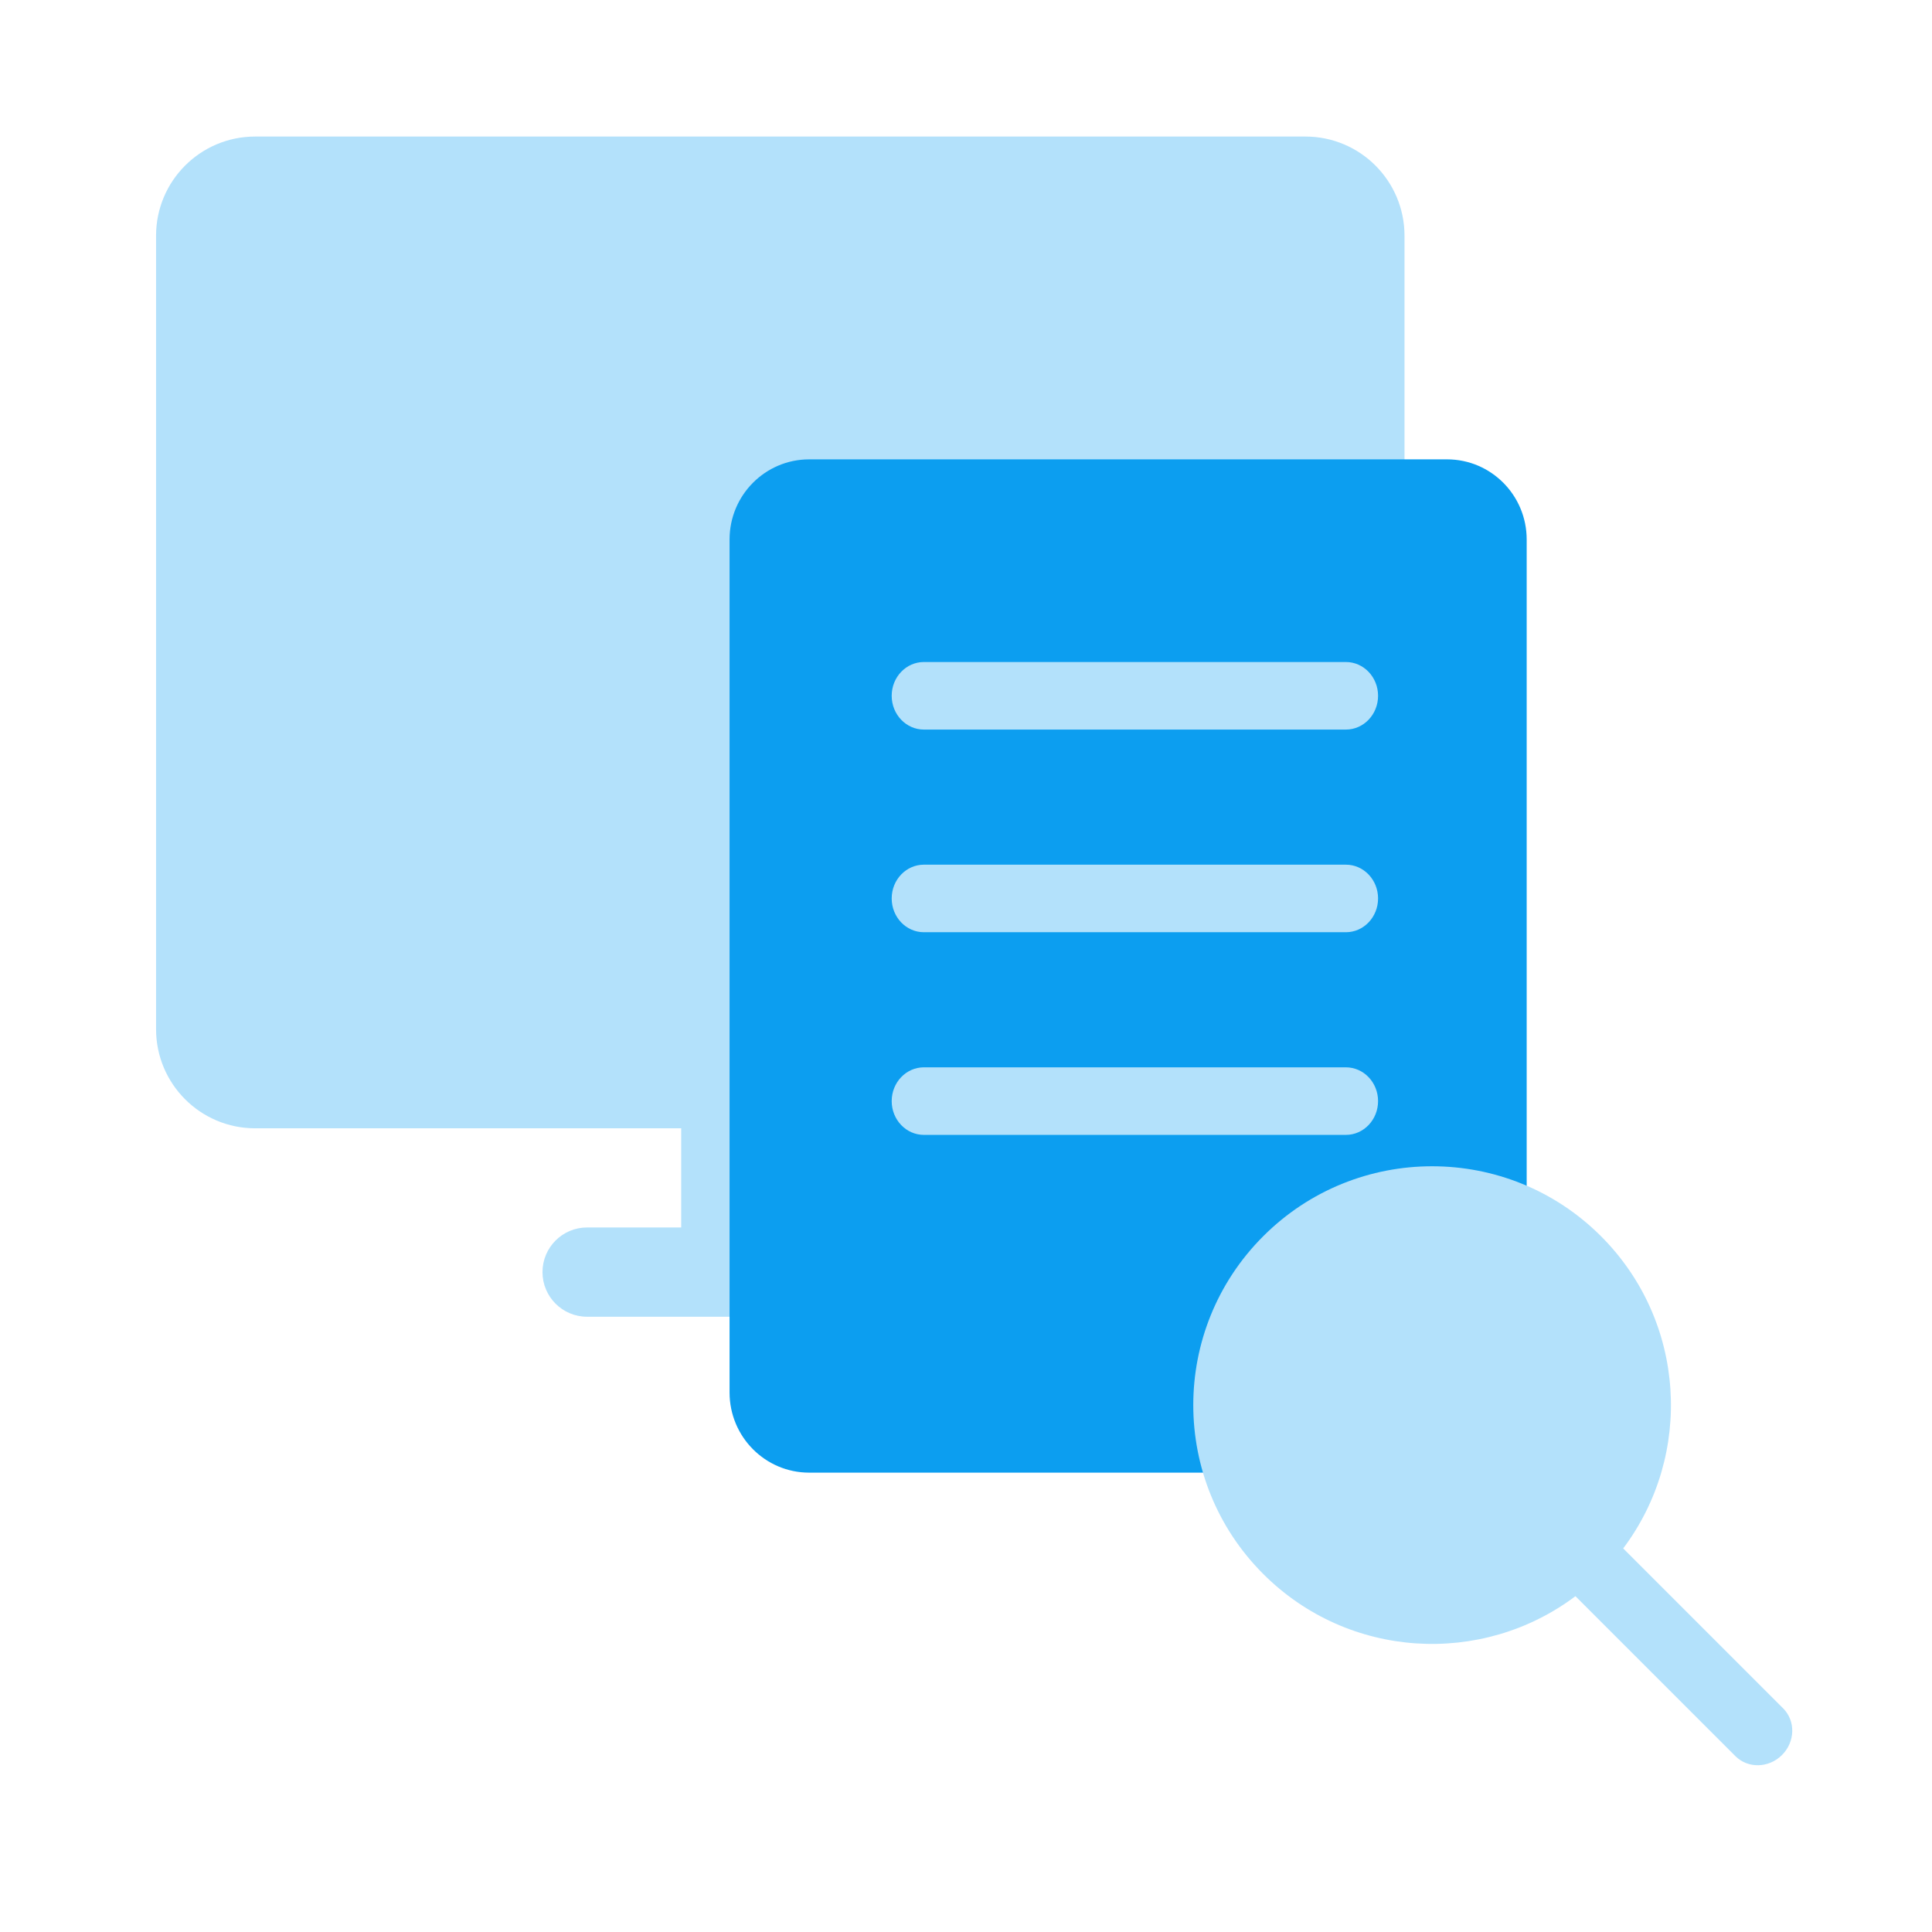
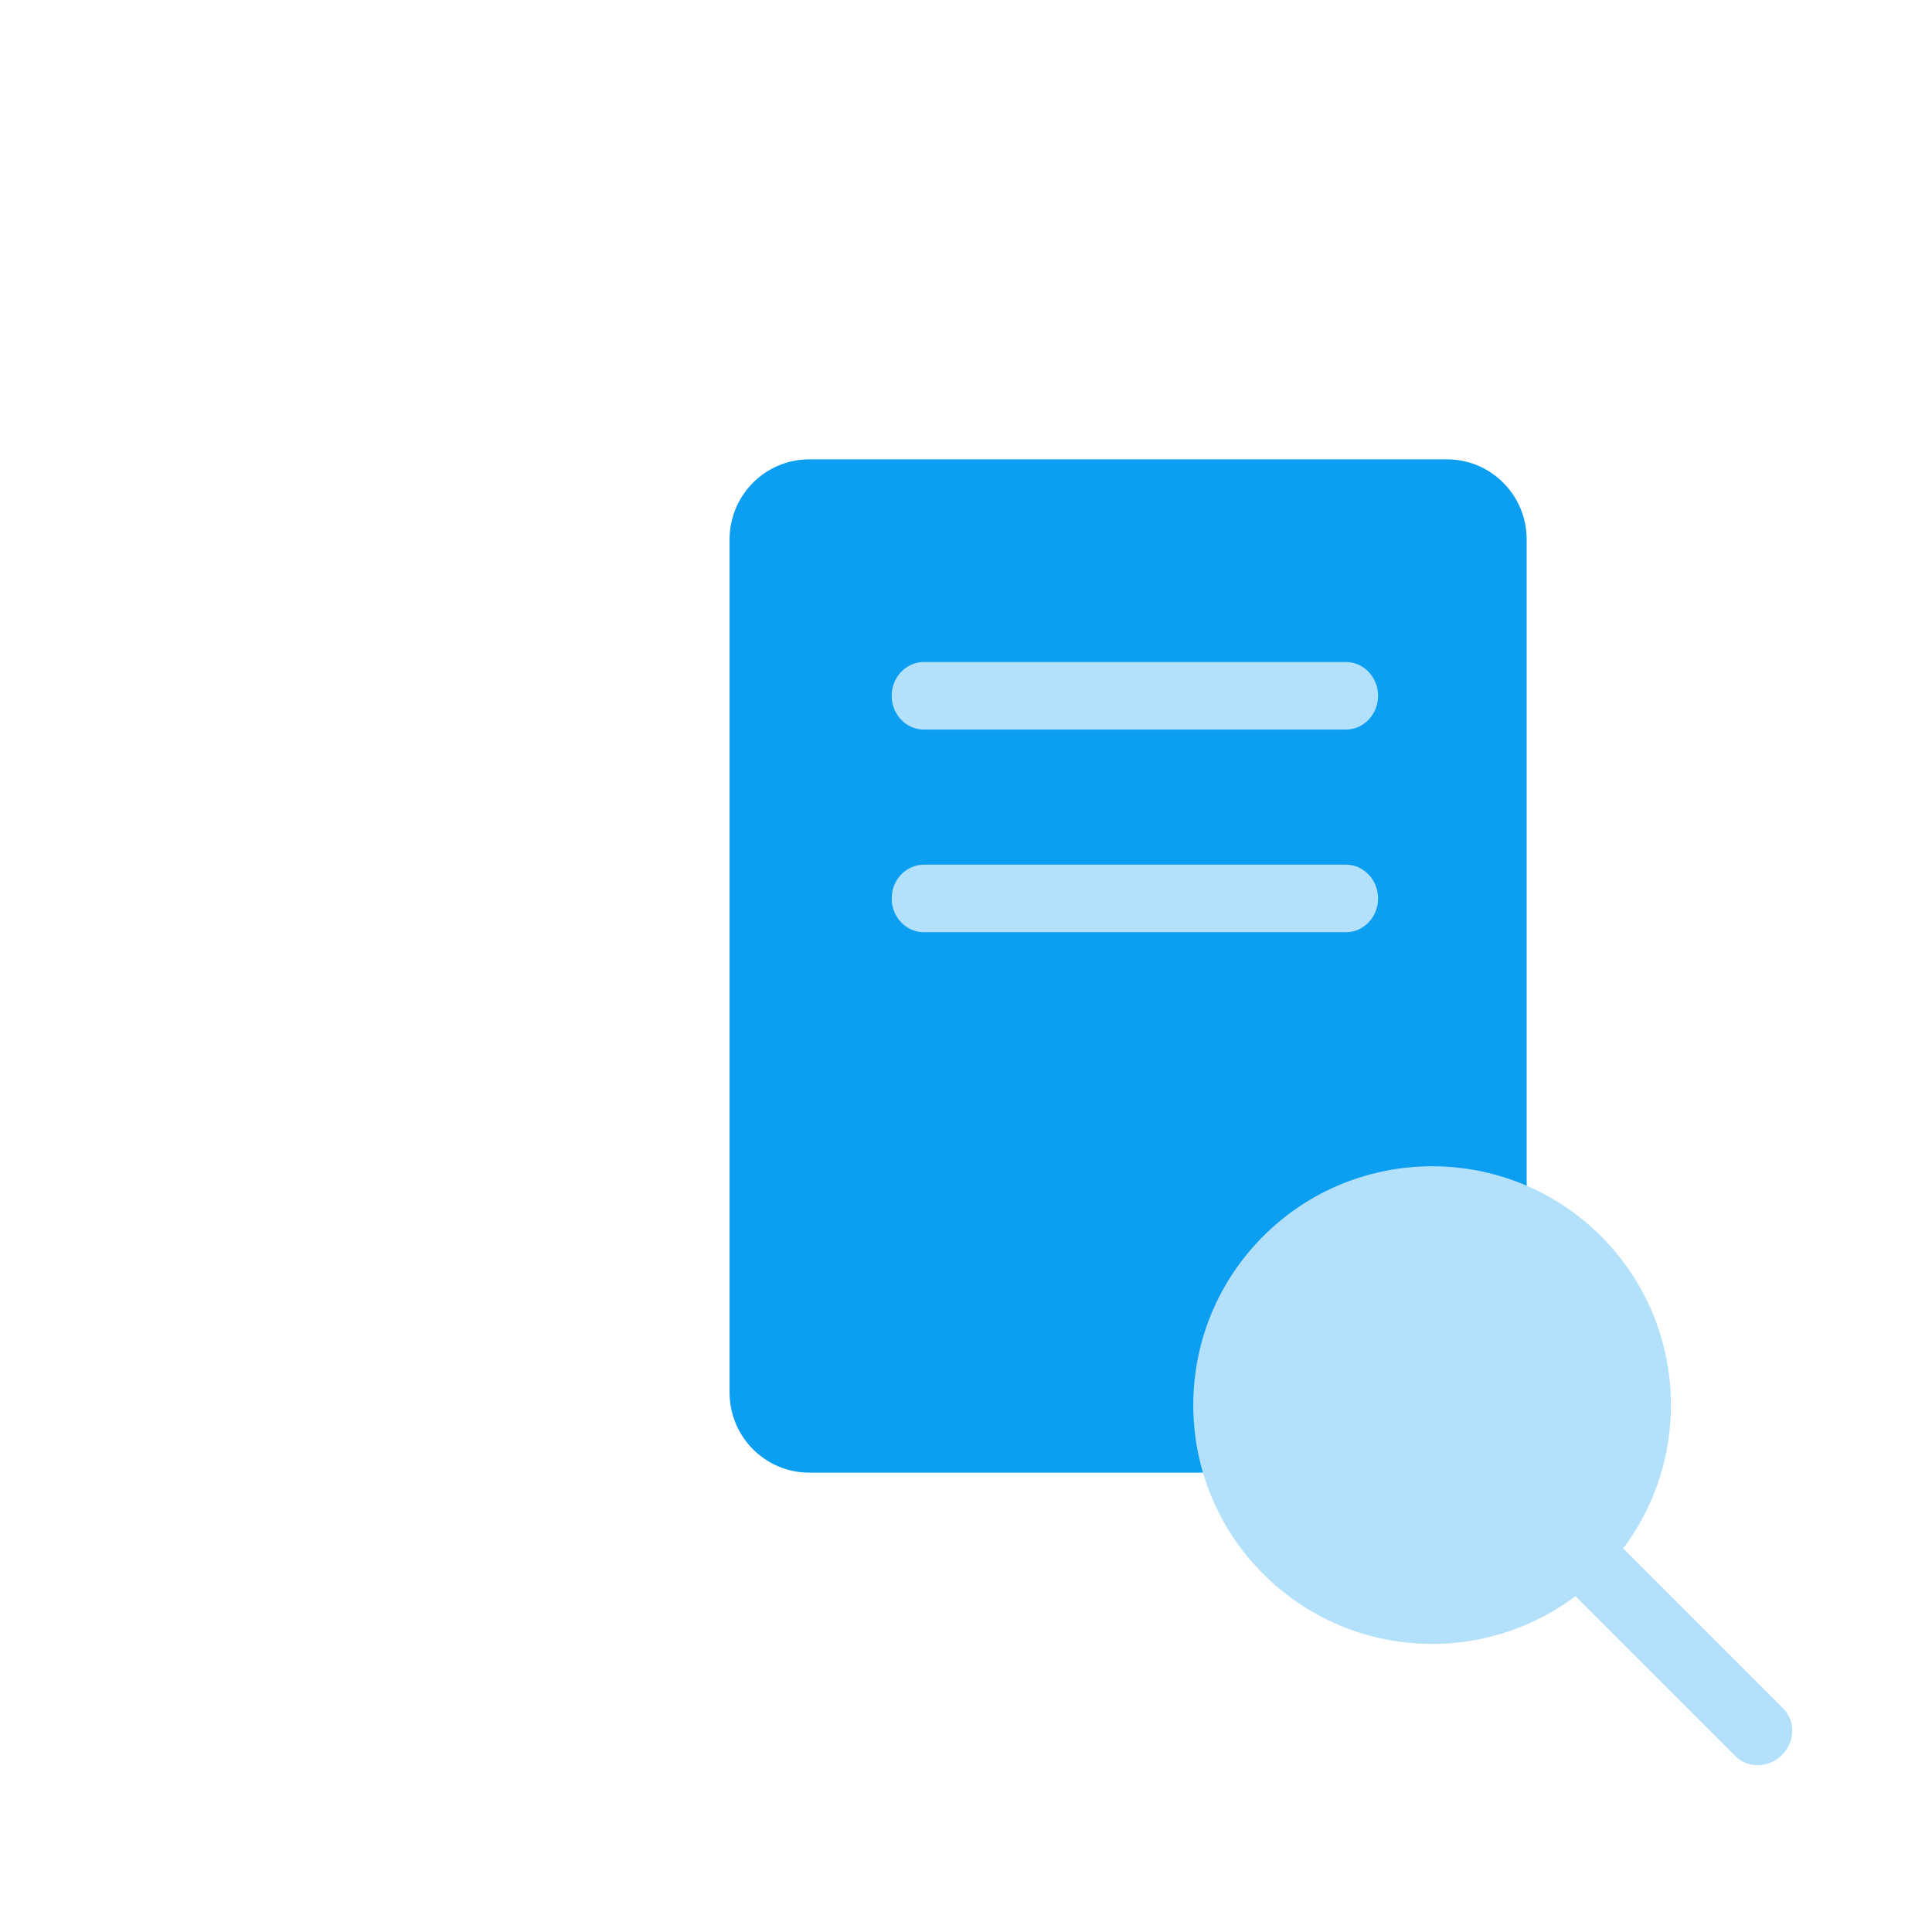
<svg xmlns="http://www.w3.org/2000/svg" width="143" height="143" viewBox="0 0 143 143" fill="none">
-   <path fill-rule="evenodd" clip-rule="evenodd" d="M18.885 83.513C14.834 83.513 11.551 80.226 11.551 76.172V17.448C11.551 13.393 14.834 10.107 18.885 10.107H96.623C100.674 10.107 103.957 13.393 103.957 17.448V76.172C103.957 80.226 100.674 83.513 96.623 83.513H65.088V90.853H72.055C73.878 90.853 75.355 92.332 75.355 94.157C75.355 95.981 73.878 97.46 72.055 97.46H65.088H50.42H43.453C41.63 97.46 40.153 95.981 40.153 94.157C40.153 92.332 41.63 90.853 43.453 90.853H50.42V83.513H18.885Z" fill="#B3E1FB" />
  <path d="M54 39.932C54 36.656 56.639 34 59.893 34H107.107C110.362 34 113 36.656 113 39.932V103.068C113 106.344 110.362 109 107.107 109H59.893C56.639 109 54 106.344 54 103.068V39.932Z" fill="#0C9EF0" />
  <path fill-rule="evenodd" clip-rule="evenodd" d="M66 51.5C66 50.119 67.067 49 68.382 49H99.618C100.934 49 102 50.119 102 51.5C102 52.881 100.934 54 99.618 54H68.382C67.067 54 66 52.881 66 51.5Z" fill="#B3E1FB" />
  <path fill-rule="evenodd" clip-rule="evenodd" d="M66 66.5C66 65.119 67.067 64 68.382 64H99.618C100.934 64 102 65.119 102 66.5C102 67.881 100.934 69 99.618 69H68.382C67.067 69 66 67.881 66 66.5Z" fill="#B3E1FB" />
-   <path fill-rule="evenodd" clip-rule="evenodd" d="M66 81.5C66 80.119 67.067 79 68.382 79H99.618C100.934 79 102 80.119 102 81.5C102 82.881 100.934 84 99.618 84H68.382C67.067 84 66 82.881 66 81.5Z" fill="#B3E1FB" />
  <path fill-rule="evenodd" clip-rule="evenodd" d="M120.144 114.608C125.351 107.683 124.803 97.803 118.5 91.5C111.596 84.597 100.404 84.597 93.5 91.5C86.596 98.404 86.596 109.596 93.5 116.5C99.803 122.804 109.683 123.351 116.608 118.144L128.447 129.982C129.377 130.913 130.923 130.875 131.899 129.899C132.875 128.923 132.913 127.377 131.982 126.447L120.144 114.608Z" fill="#B3E1FB" />
</svg>